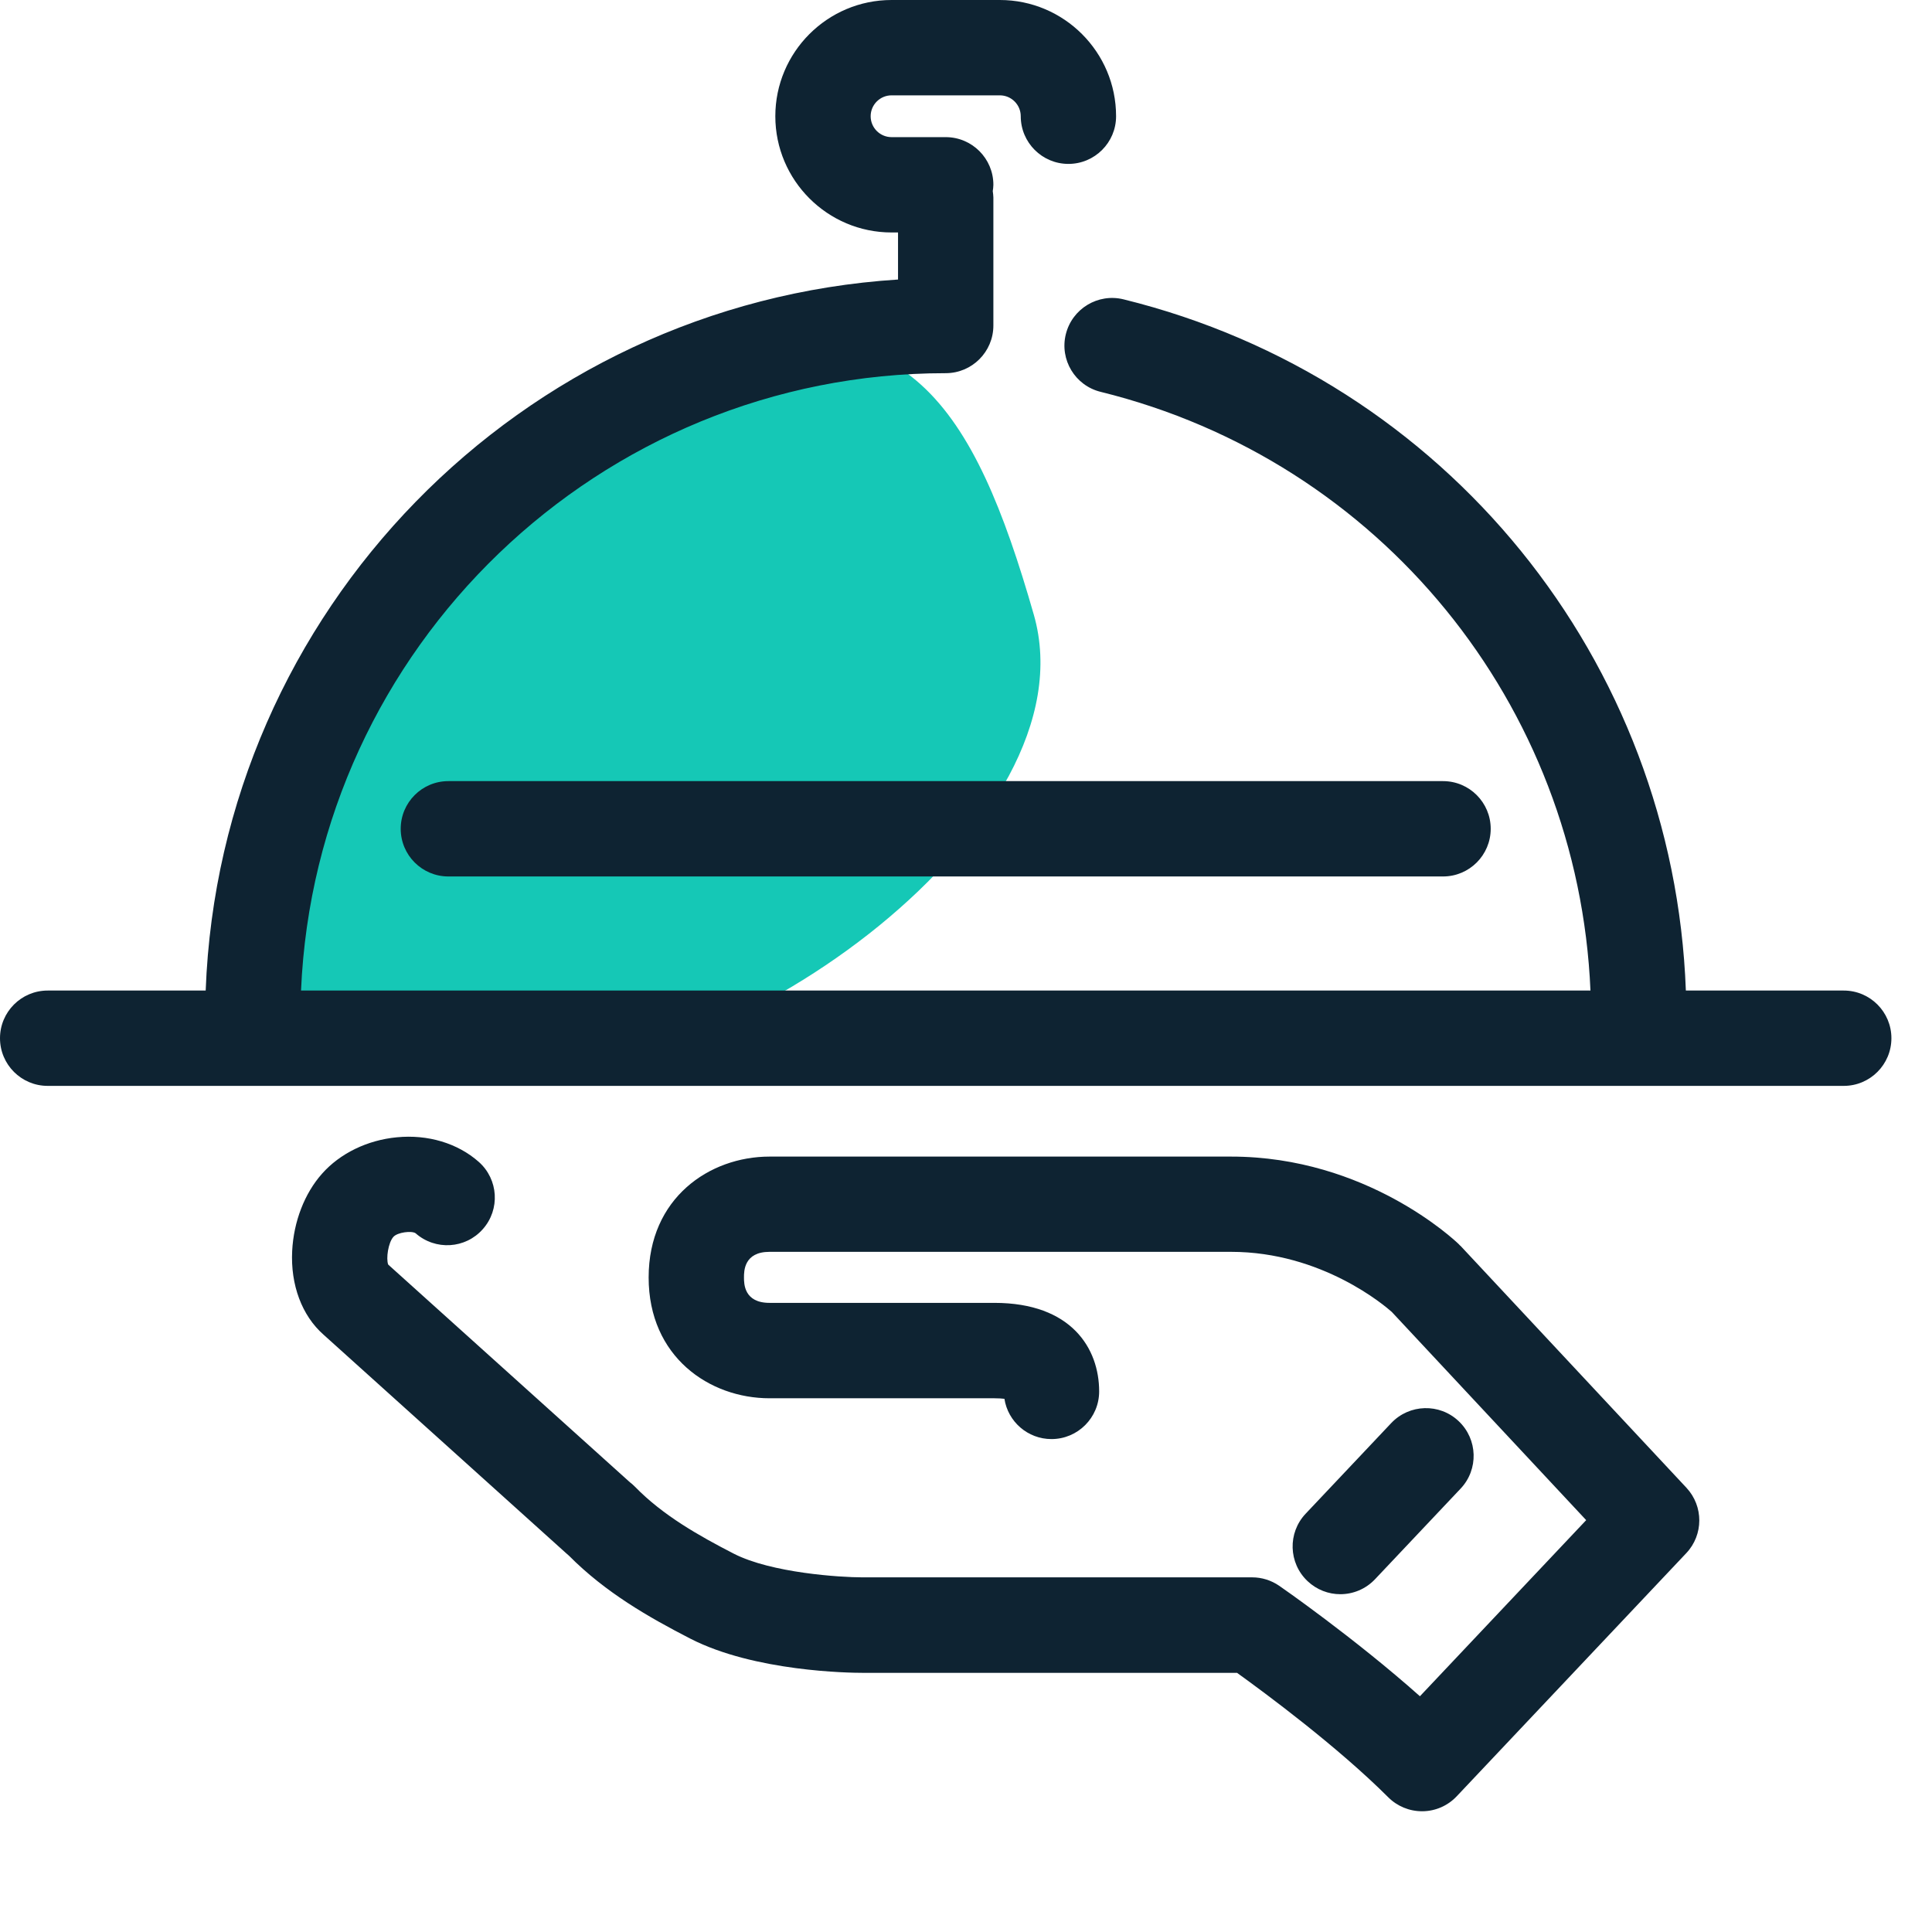
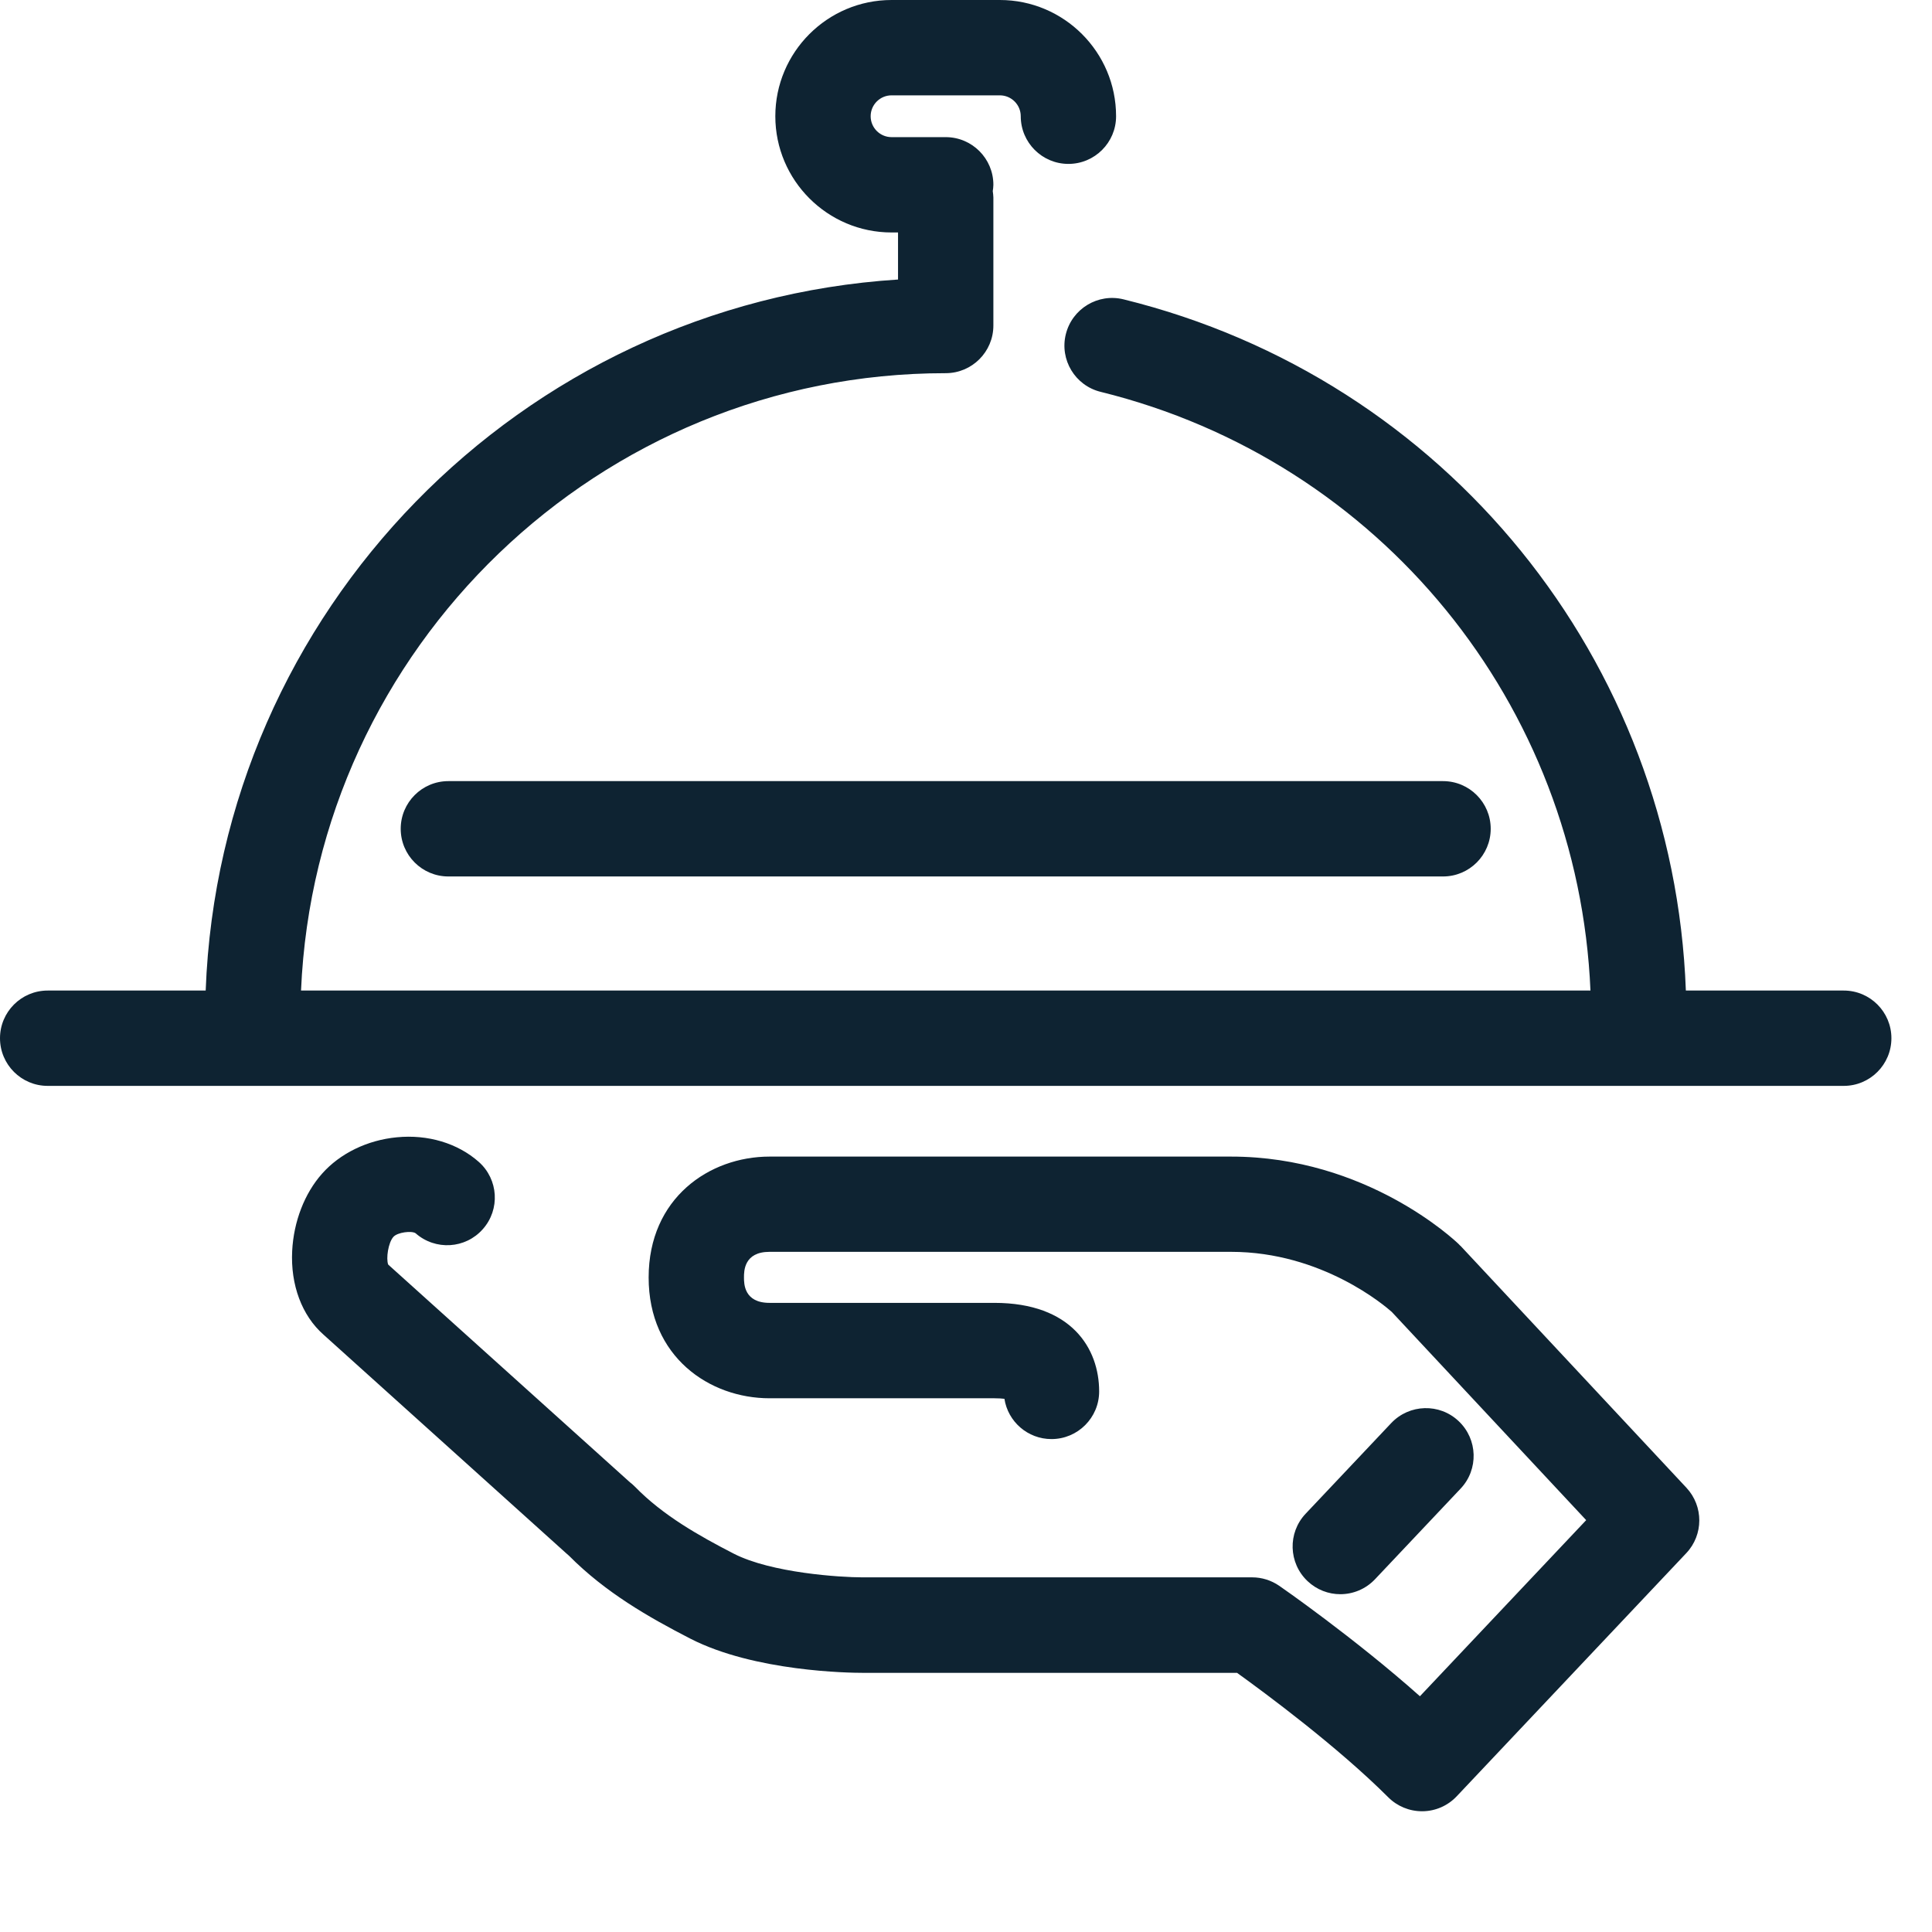
<svg xmlns="http://www.w3.org/2000/svg" width="160" height="160" viewBox="0 0 160 160" fill="none">
-   <path d="M51.563 34.688C34.239 39.659 41.25 38.438 28.594 57.657C17.344 78.282 19.549 87.486 42.785 88.707C60.781 89.65 90.579 68.23 85.616 50.906C80.654 33.582 74.981 24.562 57.656 29.532L51.563 34.688Z" fill="#15C8B6" />
  <path d="M113.872 130.787L120.965 123.277C122.462 121.692 122.386 119.191 120.801 117.694C119.222 116.197 116.721 116.266 115.217 117.852L108.125 125.362C106.628 126.947 106.703 129.448 108.289 130.945C109.053 131.665 110.026 132.025 110.998 132.025C112.047 132.025 113.095 131.608 113.872 130.787ZM120.934 103.167C120.889 103.116 120.839 103.066 120.795 103.022C120.485 102.725 113.171 95.784 101.954 95.784H63.729C58.752 95.784 53.718 99.219 53.718 105.794C53.718 112.369 58.752 115.799 63.729 115.799H82.349C82.702 115.799 82.98 115.818 83.182 115.843C83.473 117.732 85.109 119.178 87.079 119.178C89.258 119.178 91.027 117.41 91.027 115.231C91.027 111.687 88.747 107.898 82.349 107.898H63.729C61.613 107.898 61.613 106.306 61.613 105.788C61.613 105.27 61.613 103.672 63.729 103.672H101.954C109.489 103.672 114.719 108.163 115.262 108.649L131.361 125.892L117.592 140.476C112.135 135.619 106.009 131.374 105.933 131.324C105.276 130.875 104.499 130.629 103.697 130.629H71.403C69.609 130.629 63.893 130.269 60.773 128.671C57.874 127.181 54.88 125.482 52.6 123.138C52.524 123.063 52.442 122.98 52.36 122.911C52.303 122.86 52.24 122.81 52.171 122.759L32.149 104.727C31.959 104.234 32.149 102.914 32.578 102.434C32.919 102.049 34.088 101.91 34.416 102.131C36.052 103.577 38.547 103.426 39.987 101.79C41.433 100.16 41.282 97.666 39.646 96.219C37.903 94.678 35.433 93.933 32.862 94.186C30.412 94.419 28.151 95.525 26.666 97.205C25.22 98.834 24.323 101.158 24.197 103.59C24.052 106.413 25.005 108.952 26.786 110.525L46.909 128.652C46.979 128.715 47.061 128.785 47.118 128.835C50.15 131.892 53.737 133.939 57.173 135.707C62.504 138.442 70.386 138.537 71.409 138.537H102.446C104.771 140.211 110.752 144.632 114.971 148.845C115.71 149.584 116.714 150 117.763 150C117.782 150 117.801 150 117.82 150C118.887 149.988 119.904 149.539 120.637 148.763L139.654 128.621C141.082 127.105 141.088 124.743 139.667 123.214L120.94 103.161L120.934 103.167ZM33.185 68.637C33.185 70.816 34.953 72.585 37.132 72.585H119.506C121.685 72.585 123.454 70.816 123.454 68.637C123.454 66.458 121.685 64.689 119.506 64.689H37.132C34.953 64.689 33.185 66.458 33.185 68.637ZM152.691 82.033H139.616C138.6 54.717 119.746 31.366 93.048 24.791C90.932 24.267 88.791 25.562 88.267 27.677C87.743 29.793 89.037 31.934 91.153 32.452C114.308 38.162 130.704 58.361 131.715 82.033H24.93C26.148 53.636 49.625 30.905 78.319 30.905C80.498 30.905 82.267 29.137 82.267 26.957V16.353C82.267 16.17 82.235 15.999 82.216 15.829C82.241 15.652 82.267 15.481 82.267 15.304C82.267 13.125 80.498 11.357 78.319 11.357H73.835C72.881 11.357 72.104 10.58 72.104 9.626C72.104 8.672 72.881 7.896 73.835 7.896H82.803C83.757 7.896 84.534 8.672 84.534 9.626C84.534 11.805 86.303 13.574 88.482 13.574C90.661 13.574 92.429 11.805 92.429 9.626C92.429 4.314 88.109 0 82.803 0H73.835C68.523 0 64.209 4.321 64.209 9.626C64.209 14.932 68.529 19.252 73.835 19.252H74.371V23.149C43.145 25.145 18.209 50.592 17.034 82.033H3.948C1.768 82.033 0 83.802 0 85.981C0 88.16 1.768 89.928 3.948 89.928H152.691C154.87 89.928 156.638 88.16 156.638 85.981C156.638 83.802 154.87 82.033 152.691 82.033Z" fill="#0E2332" />
</svg>